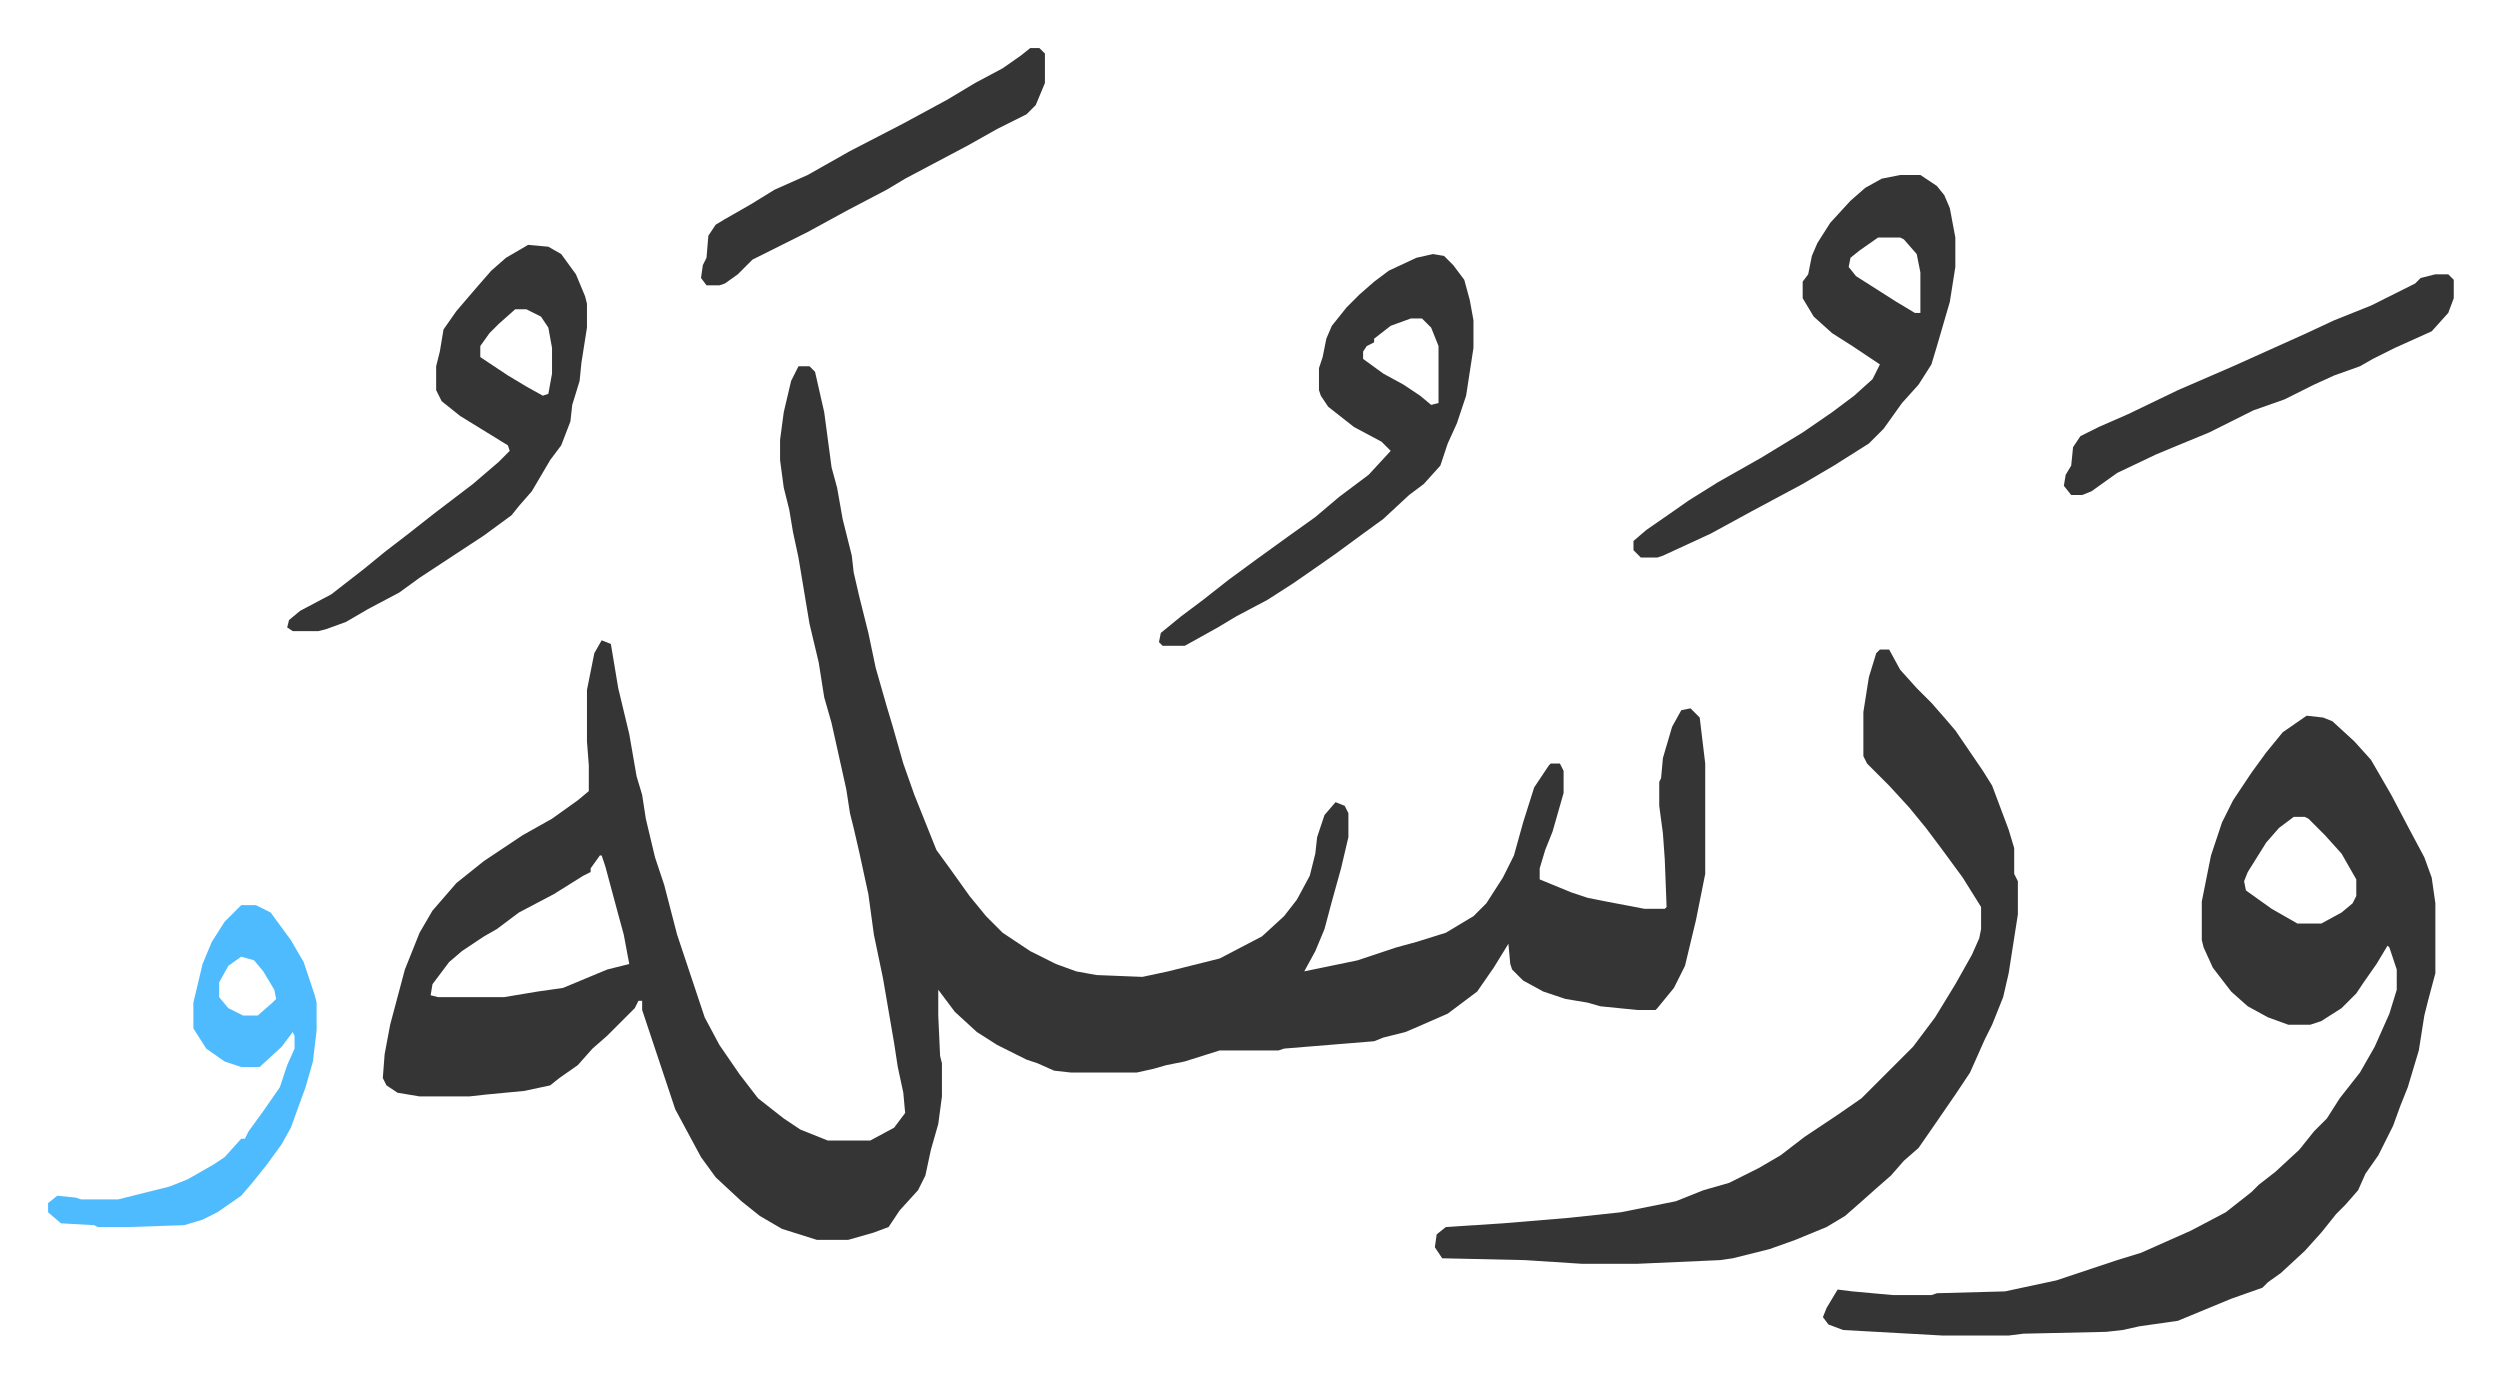
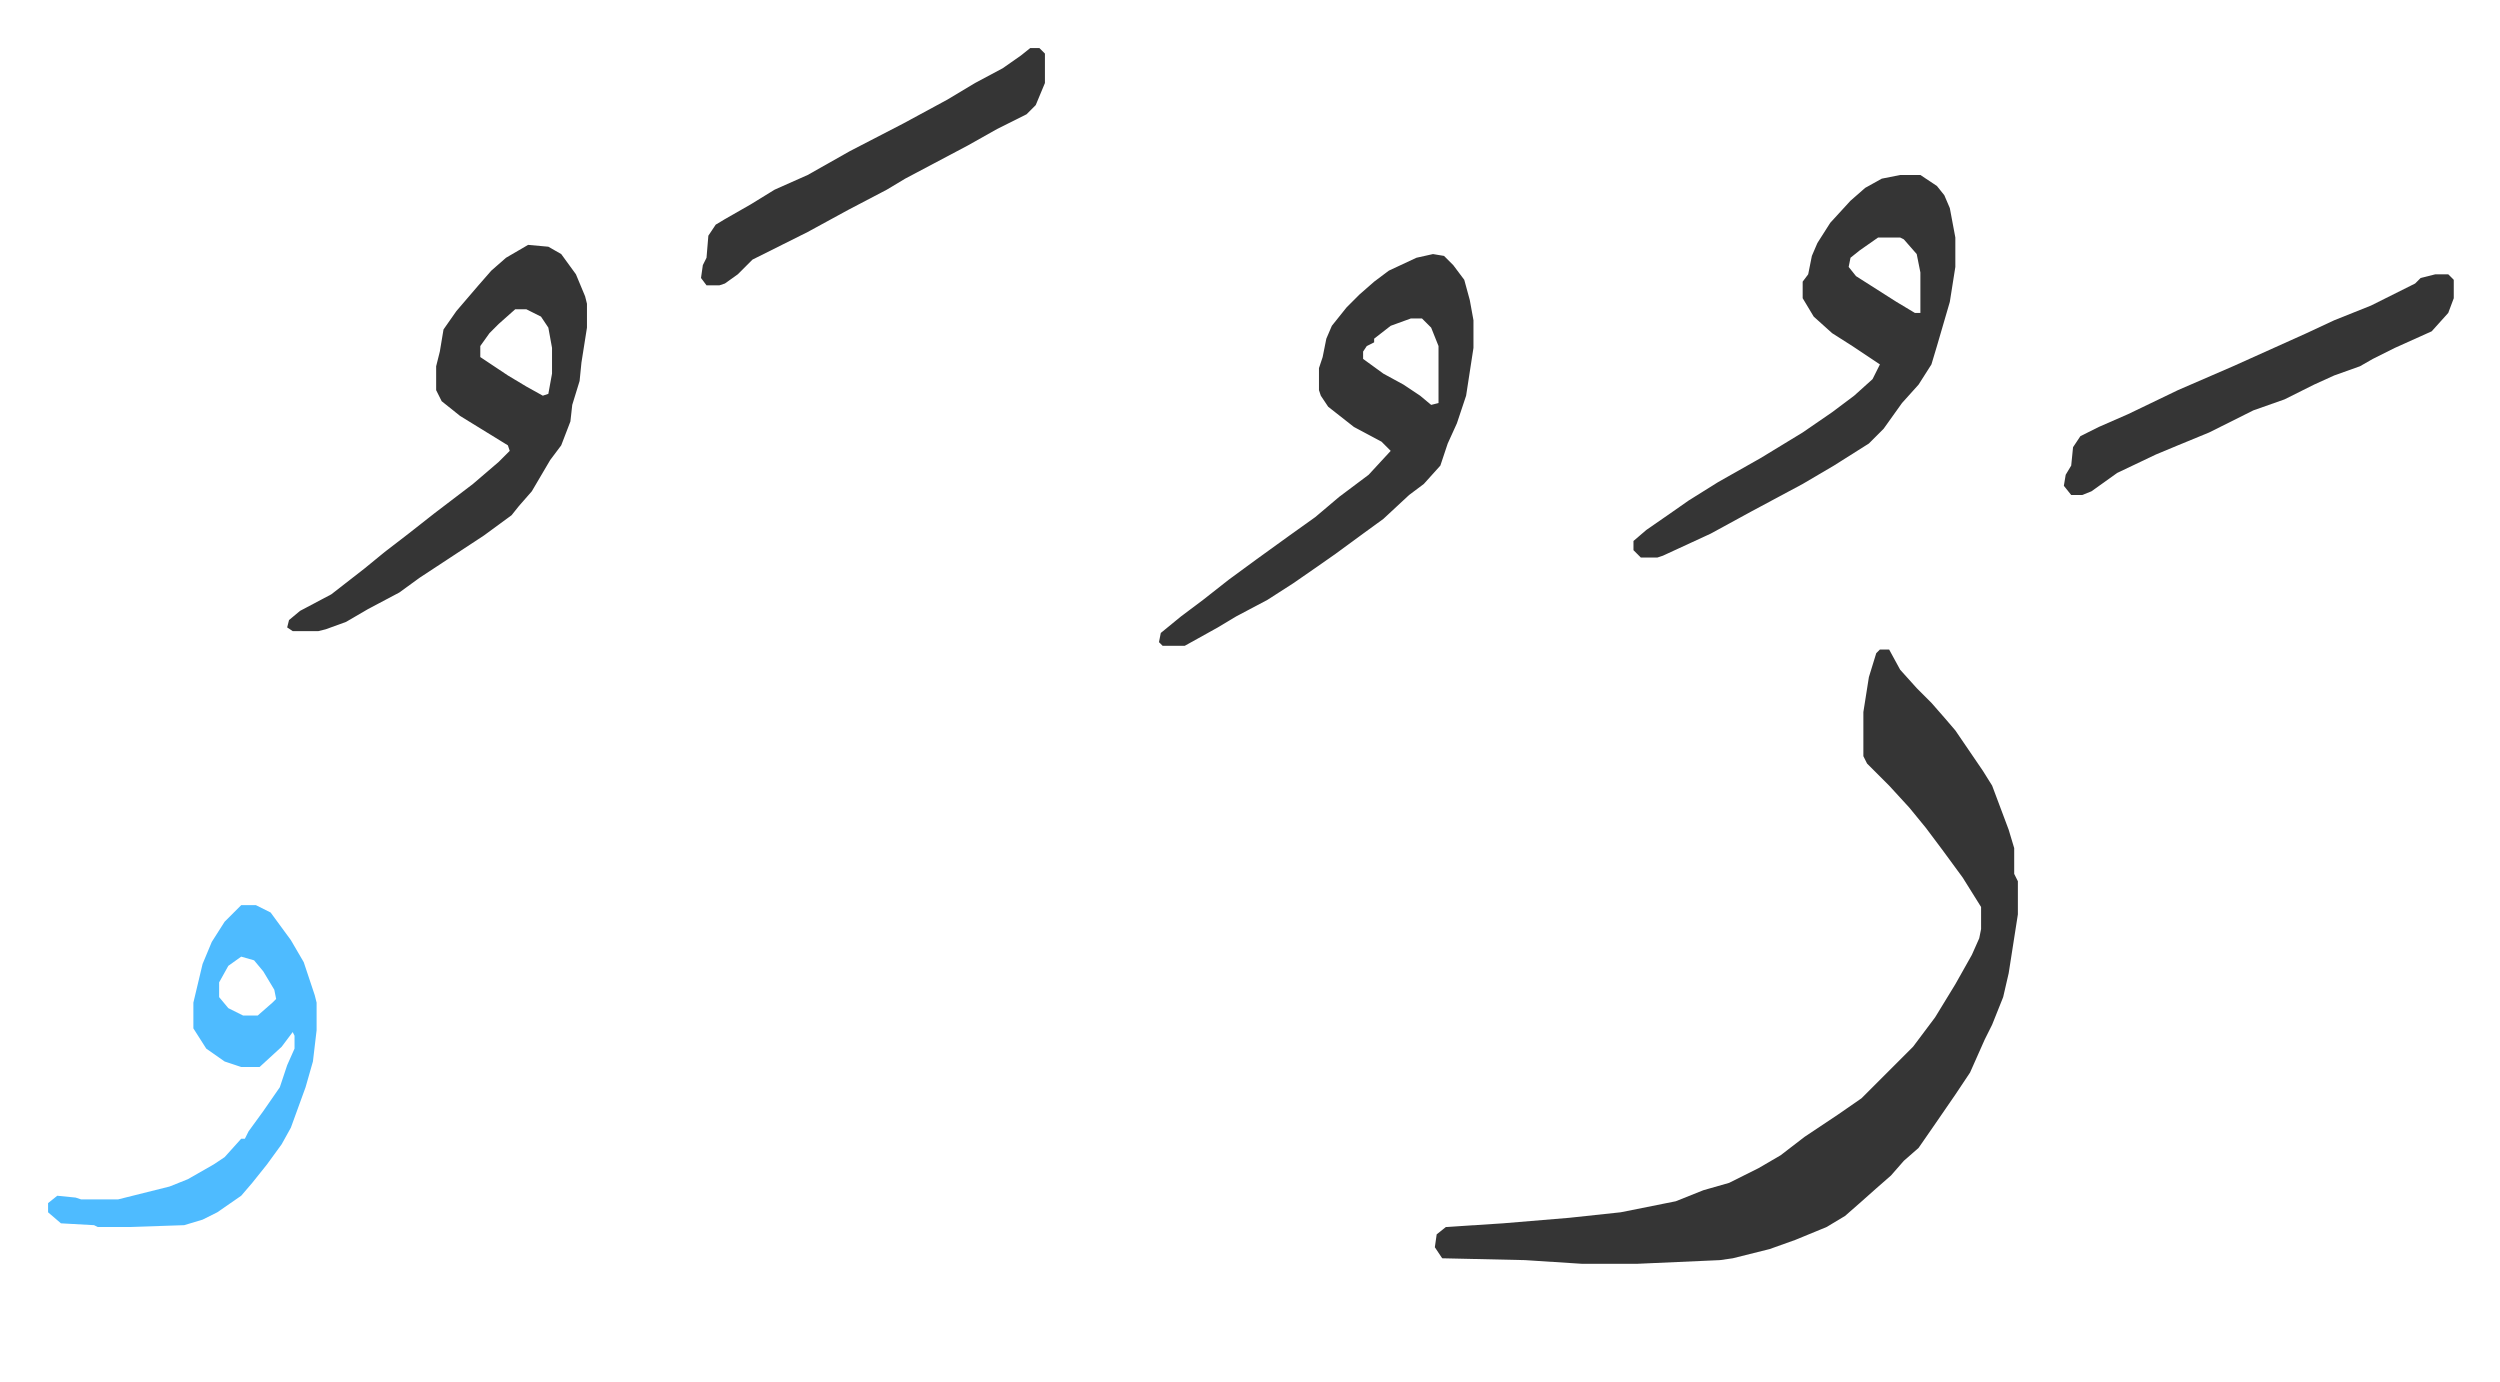
<svg xmlns="http://www.w3.org/2000/svg" role="img" viewBox="-26.14 372.86 1359.28 751.28">
-   <path fill="#353535" id="rule_normal" d="M408 572h6l3 3 5 22 4 30 3 11 3 17 5 20 1 9 3 13 5 20 4 19 6 21 3 10 6 21 6 17 12 30 8 11 10 14 9 11 9 9 15 10 14 7 11 4 11 2 25 1 14-3 28-7 23-12 12-11 7-9 7-13 3-12 1-9 4-12 6-7 5 2 2 4v13l-4 17-5 18-4 15-5 12-6 11 29-6 21-7 11-3 16-5 15-9 7-7 9-14 6-12 5-18 6-19 8-12 1-1h5l2 4v12l-6 21-4 10-3 10v6l17 7 9 3 10 2 21 4h11l1-1-1-26-1-14-2-15v-13l1-2 1-11 5-17 5-9 5-1 5 5 3 25v60l-5 25-6 25-6 12-9 11-1 1h-10l-20-2-7-2-12-2-12-4-11-6-6-6-1-3-1-11-8 13-9 13-16 12-16 7-7 3-12 3-5 2-49 4-3 1h-32l-19 6-10 2-7 2-9 2h-36l-9-1-9-4-6-2-16-8-11-7-12-11-9-12v14l1 22 1 4v18l-2 15-4 14-3 14-4 8-10 11-6 9-8 3-14 4h-17l-19-6-12-7-10-8-14-13-8-11-14-26-7-21-7-21-4-12v-5h-2l-2 4-15 15-8 7-8 9-10 7-5 4-14 3-21 2-9 1h-27l-12-2-6-4-2-4 1-13 3-16 4-15 4-15 8-20 7-12 13-15 15-12 21-14 16-9 14-10 6-5v-14l-1-13v-28l4-20 4-7 5 2 4 24 6 25 4 23 3 10 2 13 5 21 5 15 7 27 7 21 8 24 8 15 11 16 10 13 14 11 9 6 15 6h23l13-7 6-8-1-11-3-14-2-13-6-35-5-24-3-22-5-23-3-13-2-8-2-13-8-36-4-14-3-19-5-21-6-36-3-14-2-12-3-12-2-15v-11l2-15 4-17zM300 838l-5 7v2l-4 2-16 10-19 10-12 9-7 4-12 8-7 6-9 12-1 6 4 1h36l18-3 14-2 24-10 12-3-3-16-3-11-7-26-2-6zm928-76l9 1 5 2 12 11 9 10 11 19 10 19 8 15 4 11 2 14v38l-4 15-2 8-3 19-6 20-4 10-4 11-8 16-7 10-4 9-7 8-5 5-8 10-9 10-13 12-7 5-3 3-17 6-29 12-21 3-9 2-9 1-45 1-8 1h-36l-54-3-8-3-3-4 2-5 6-10 8 1 22 2h21l3-1 37-1 28-6 33-11 13-4 27-12 19-10 14-11 4-4 9-7 13-12 8-10 7-7 7-11 11-14 8-14 8-18 4-13v-11l-4-12-1-1-6 10-7 10-4 6-8 8-11 7-6 2h-12l-11-4-11-6-9-8-10-13-5-11-1-4v-21l5-25 6-18 6-12 10-15 8-11 9-11zm-7 55l-8 6-7 8-10 16-2 5 1 5 14 10 14 8h13l11-6 6-5 2-4v-9l-8-14-9-10-9-9-2-1z" />
  <path fill="#353535" id="rule_normal" d="M996 726h5l6 11 9 10 8 8 7 8 6 7 15 22 5 8 9 24 3 10v14l2 4v18l-5 32-3 13-6 15-4 8-8 18-8 12-11 16-9 13-8 7-7 8-8 7-9 8-8 7-10 6-17 7-14 5-20 5-7 1-45 2h-30l-31-2-45-1-4-6 1-7 5-4 31-2 36-3 28-3 30-6 15-6 14-4 16-8 12-7 13-10 18-12 13-9 28-28 12-16 11-18 9-16 4-9 1-5v-12l-10-16-11-15-9-12-9-11-11-12-12-12-2-4v-24l3-19 4-13zm11-258h11l9 6 4 5 3 7 3 16v16l-3 19-7 24-3 10-7 11-9 10-10 14-8 8-19 12-17 10-28 15-22 12-26 12-3 1h-9l-4-4v-5l7-6 13-9 10-7 16-10 23-13 23-14 16-11 12-9 10-9 4-8-15-10-11-7-10-9-6-10v-9l3-4 2-10 3-7 7-11 11-12 8-7 9-5zm-12 34l-10 7-5 4-1 5 4 5 22 14 10 6h3v-22l-2-10-7-8-2-1zm-242 9l6 1 5 5 6 8 3 11 2 11v15l-4 26-5 15-5 11-4 12-9 10-8 6-14 13-11 8-15 11-10 7-13 9-14 9-17 9-10 6-18 10h-12l-2-2 1-5 11-9 12-9 14-11 15-11 18-13 14-10 13-11 16-12 12-13-5-5-15-8-14-11-4-6-1-3v-12l2-6 2-10 3-7 8-10 7-7 8-7 8-6 15-7zm-12 35l-11 4-9 7v2l-4 2-2 3v4l11 8 11 6 9 6 6 5 4-1v-31l-4-10-5-5zm-480-40l11 1 7 4 8 11 5 12 1 4v13l-3 19-1 10-4 13-1 9-5 13-6 8-10 17-7 8-4 5-15 11-35 23-11 8-17 9-12 7-11 4-4 1h-14l-3-2 1-4 6-5 17-9 18-14 11-9 13-10 14-11 21-16 14-12 6-6-1-3-26-16-10-8-3-6v-13l2-8 2-12 7-10 12-14 7-8 8-7zm-7 35l-9 8-5 5-5 7v6l15 10 10 6 9 5 3-1 2-11v-14l-2-11-4-6-8-4z" />
  <path fill="#4ebbff" id="rule_madd_normal_2_vowels" d="M105 865h8l8 4 11 15 7 12 6 18 1 4v15l-2 17-4 14-8 22-5 9-8 11-8 10-6 7-13 9-8 4-10 3-30 1H27l-2-1-18-1-7-6v-5l5-4 10 1 3 1h20l28-7 10-4 14-8 6-4 9-10h2l2-4 8-11 9-13 4-12 4-9v-7l-1-2-6 8-12 11h-10l-9-3-10-7-7-11v-14l5-21 5-12 7-11 5-5zm0 28l-7 5-5 9v8l5 6 8 4h8l8-7 2-2-1-5-6-10-5-6z" />
  <path fill="#353535" id="rule_normal" d="M1298 522h7l3 3v10l-3 8-9 10-20 9-12 6-7 4-14 5-11 5-16 8-17 6-24 12-17 7-12 5-21 10-14 10-5 2h-6l-4-5 1-6 3-5 1-10 4-6 10-5 16-7 27-13 30-13 40-18 15-7 20-8 24-12 3-3zM534 399h5l3 3v16l-5 12-5 5-16 8-16 9-34 18-10 6-21 11-22 12-14 7-16 8-8 8-7 5-3 1h-7l-3-4 1-7 2-4 1-12 4-6 5-3 14-8 13-8 18-8 23-13 29-15 24-13 15-9 15-8 10-7z" />
</svg>